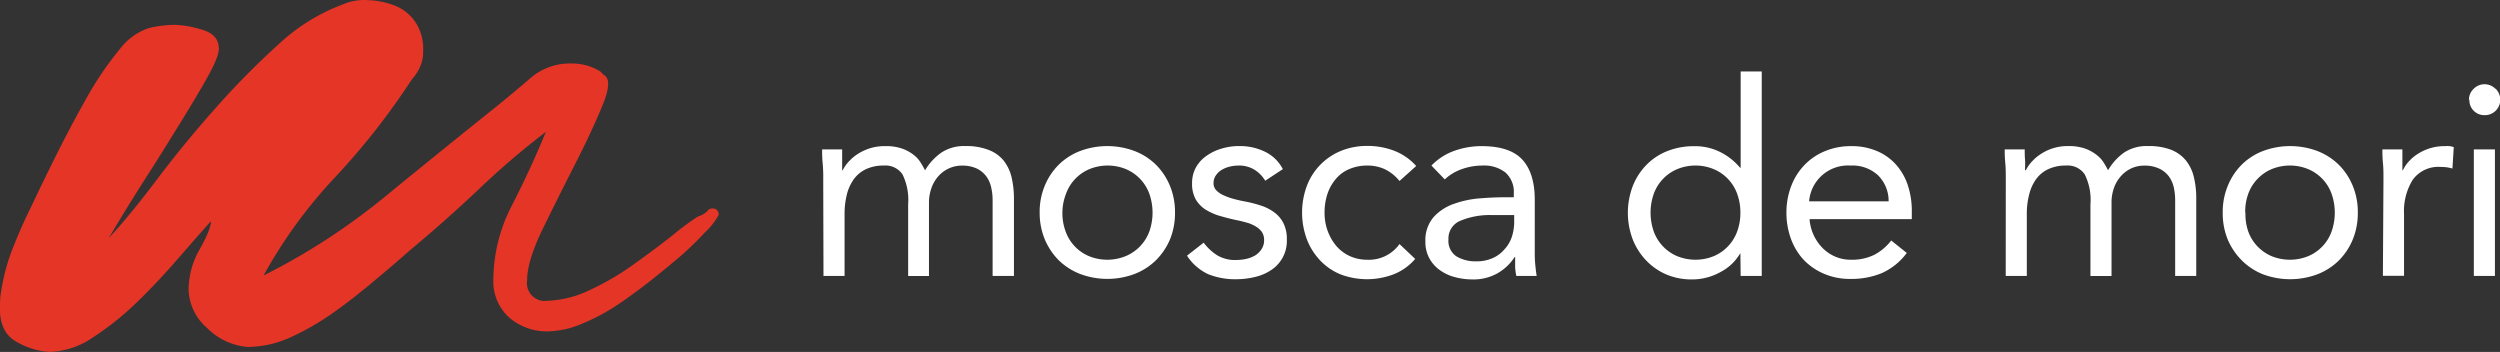
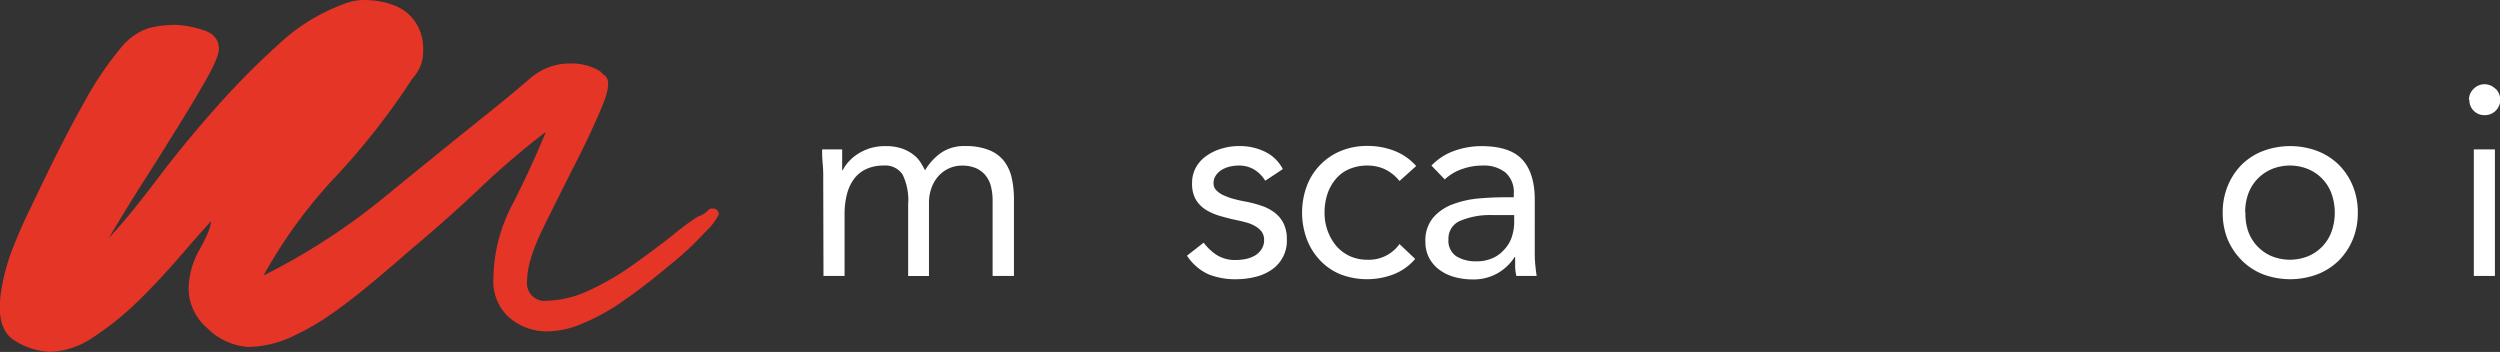
<svg xmlns="http://www.w3.org/2000/svg" viewBox="0 0 393.66 55.42">
  <rect x="0" y="0" width="393.66" height="55.42" fill="#333333" stroke="none" />
  <defs>
    <style>.cls-1{fill:#fff;}.cls-2{fill:#e53527;}</style>
  </defs>
  <g id="Capa_2" data-name="Capa 2">
    <g id="Capa_1-2" data-name="Capa 1">
      <path class="cls-1" d="M129.63,28.25a23.31,23.31,0,0,0-.09-2.56,18.58,18.58,0,0,1-.08-2.17h3.15V26.8h.09a5.82,5.82,0,0,1,1-1.41,6.82,6.82,0,0,1,1.47-1.21,8,8,0,0,1,1.91-.86,7.85,7.85,0,0,1,2.31-.31,7.73,7.73,0,0,1,2.7.4,6.42,6.42,0,0,1,1.81,1A4.61,4.61,0,0,1,145,25.65q.41.66.66,1.17a9,9,0,0,1,2.6-2.81A6.46,6.46,0,0,1,152,23a9.65,9.65,0,0,1,3.57.57A5.65,5.65,0,0,1,158,25.24a6.77,6.77,0,0,1,1.28,2.64,15.09,15.09,0,0,1,.38,3.48V43.45H156.3V31.53a8.88,8.88,0,0,0-.22-2,4.6,4.6,0,0,0-.76-1.74,4.07,4.07,0,0,0-1.49-1.24,5.32,5.32,0,0,0-2.39-.47,4.77,4.77,0,0,0-2,.43,4.94,4.94,0,0,0-1.64,1.19,5.54,5.54,0,0,0-1.11,1.85,6.82,6.82,0,0,0-.41,2.41v11.5H143V32.17a9.12,9.12,0,0,0-.89-4.71,3.23,3.23,0,0,0-2.94-1.39,6.39,6.39,0,0,0-2.79.56,5,5,0,0,0-1.92,1.57,7,7,0,0,0-1.11,2.43,12.53,12.53,0,0,0-.36,3.11v9.71h-3.32Z" />
-       <path class="cls-1" d="M163.71,33.49a10.73,10.73,0,0,1,.81-4.26,10.12,10.12,0,0,1,2.21-3.31,9.8,9.8,0,0,1,3.37-2.15,12.24,12.24,0,0,1,8.52,0A9.77,9.77,0,0,1,182,25.92a10.12,10.12,0,0,1,2.21,3.31,10.73,10.73,0,0,1,.81,4.26,10.91,10.91,0,0,1-.81,4.26A10.34,10.34,0,0,1,182,41a9.9,9.9,0,0,1-3.37,2.15,12.24,12.24,0,0,1-8.52,0A10.08,10.08,0,0,1,166.73,41a10.51,10.51,0,0,1-2.21-3.3A10.93,10.93,0,0,1,163.71,33.49Zm3.58,0a8.28,8.28,0,0,0,.49,2.91,6.64,6.64,0,0,0,3.66,3.92,7.67,7.67,0,0,0,5.84,0A6.74,6.74,0,0,0,181,36.4a9,9,0,0,0,0-5.83,6.7,6.7,0,0,0-3.66-3.92,7.58,7.58,0,0,0-5.84,0,6.64,6.64,0,0,0-3.66,3.92A8.27,8.27,0,0,0,167.29,33.49Z" />
      <path class="cls-1" d="M189.53,38.21a8.19,8.19,0,0,0,2.15,2,5.52,5.52,0,0,0,3,.73,8.08,8.08,0,0,0,1.55-.17,4.9,4.9,0,0,0,1.43-.56,3.13,3.13,0,0,0,1-1,2.46,2.46,0,0,0,.39-1.39,2.21,2.21,0,0,0-.37-1.32,3.16,3.16,0,0,0-1-.87,5.33,5.33,0,0,0-1.37-.58c-.51-.14-1-.27-1.57-.38-.94-.2-1.84-.43-2.69-.68a9.19,9.19,0,0,1-2.24-1,4.87,4.87,0,0,1-1.53-1.6,5,5,0,0,1-.57-2.52,5.05,5.05,0,0,1,.63-2.55,5.45,5.45,0,0,1,1.71-1.83,7.84,7.84,0,0,1,2.38-1.11,9.38,9.38,0,0,1,2.73-.38,8.94,8.94,0,0,1,3.94.85A6.19,6.19,0,0,1,202,26.63l-2.77,1.83a5.18,5.18,0,0,0-1.69-1.73,4.59,4.59,0,0,0-2.53-.66,5.94,5.94,0,0,0-1.39.17,4.7,4.7,0,0,0-1.25.51,2.86,2.86,0,0,0-.92.88,2.07,2.07,0,0,0-.36,1.21,1.57,1.57,0,0,0,.4,1.09,3.63,3.63,0,0,0,1.11.79,10.1,10.1,0,0,0,1.62.59c.63.17,1.26.32,1.9.43a18.18,18.18,0,0,1,2.51.66,7,7,0,0,1,2.09,1.09,4.81,4.81,0,0,1,1.4,1.7,5.54,5.54,0,0,1,.51,2.51,5.47,5.47,0,0,1-2.49,4.84,7.67,7.67,0,0,1-2.55,1.08,12.54,12.54,0,0,1-2.92.35,11.44,11.44,0,0,1-4.41-.79,8,8,0,0,1-3.35-2.92Z" />
      <path class="cls-1" d="M220.37,28.5a6.77,6.77,0,0,0-2.3-1.85,6.44,6.44,0,0,0-2.73-.58,7.08,7.08,0,0,0-2.94.58,5.52,5.52,0,0,0-2.11,1.6A7.06,7.06,0,0,0,209,30.61a9.35,9.35,0,0,0-.43,2.88,8.25,8.25,0,0,0,.49,2.87,7.9,7.9,0,0,0,1.36,2.37,6.36,6.36,0,0,0,2.11,1.59,6.59,6.59,0,0,0,2.77.58,5.9,5.9,0,0,0,5.07-2.47l2.47,2.34a8.62,8.62,0,0,1-3.41,2.43,11.78,11.78,0,0,1-8.35,0A9.24,9.24,0,0,1,207.87,41a10,10,0,0,1-2.09-3.33,12.11,12.11,0,0,1,0-8.39,9.63,9.63,0,0,1,5.37-5.52,10.75,10.75,0,0,1,4.19-.78,11.61,11.61,0,0,1,4.2.76A9,9,0,0,1,223,26.14Z" />
      <path class="cls-1" d="M225.4,26.07A9.34,9.34,0,0,1,229,23.75a12.72,12.72,0,0,1,4.28-.74q4.43,0,6.39,2.08c1.31,1.4,2,3.51,2,6.35V40q0,.85.09,1.77t.21,1.68h-3.2a7.7,7.7,0,0,1-.19-1.51V40.48h-.08A7.92,7.92,0,0,1,235.86,43a7.68,7.68,0,0,1-4,1,10.68,10.68,0,0,1-2.87-.39,7.05,7.05,0,0,1-2.34-1.13,5.48,5.48,0,0,1-1.6-1.85,5.3,5.3,0,0,1-.6-2.56,5.55,5.55,0,0,1,1.28-3.87A7.62,7.62,0,0,1,229,32.08a15.44,15.44,0,0,1,4.09-.85c1.47-.12,2.81-.17,4-.17h1.28v-.6a4.09,4.09,0,0,0-1.3-3.28,5.42,5.42,0,0,0-3.64-1.11,9.57,9.57,0,0,0-3.18.54,7.49,7.49,0,0,0-2.75,1.64Zm9.62,7.8a12,12,0,0,0-5.06.89,3,3,0,0,0-1.88,2.94,2.92,2.92,0,0,0,1.26,2.67,5.81,5.81,0,0,0,3.13.78,6.1,6.1,0,0,0,2.53-.49,5.08,5.08,0,0,0,1.81-1.3A5.49,5.49,0,0,0,238,37.47a7.67,7.67,0,0,0,.43-2.32V33.87Z" />
-       <path class="cls-1" d="M274.05,39.92H274a7.6,7.6,0,0,1-3,2.87A9.21,9.21,0,0,1,266.29,44a10.13,10.13,0,0,1-3.92-.79A9.67,9.67,0,0,1,259.2,41a10.25,10.25,0,0,1-2.11-3.32,11.85,11.85,0,0,1,0-8.35A10,10,0,0,1,259.22,26a9.42,9.42,0,0,1,3.3-2.2,11.25,11.25,0,0,1,4.29-.78,8.82,8.82,0,0,1,4,.89A9.77,9.77,0,0,1,274,26.41h.09V11.25h3.32v32.2h-3.32Zm0-6.43a8.53,8.53,0,0,0-.49-2.92,6.66,6.66,0,0,0-3.67-3.92,7.56,7.56,0,0,0-5.83,0,6.69,6.69,0,0,0-3.67,3.92,9,9,0,0,0,0,5.83,6.69,6.69,0,0,0,3.67,3.92,7.65,7.65,0,0,0,5.83,0,6.69,6.69,0,0,0,3.67-3.92A8.51,8.51,0,0,0,274.05,33.49Z" />
-       <path class="cls-1" d="M300.25,39.83A10,10,0,0,1,296.33,43a12.49,12.49,0,0,1-4.94.92,10.35,10.35,0,0,1-4.22-.83A9.73,9.73,0,0,1,284,40.9a9.89,9.89,0,0,1-2-3.32,11.89,11.89,0,0,1-.7-4.09,11.58,11.58,0,0,1,.77-4.24,9.73,9.73,0,0,1,2.13-3.33,9.42,9.42,0,0,1,3.24-2.15,10.61,10.61,0,0,1,4.09-.76,10,10,0,0,1,3.83.7,8.32,8.32,0,0,1,3,2,9.24,9.24,0,0,1,2,3.3,13,13,0,0,1,.68,4.41v1.09h-16.1a7.24,7.24,0,0,0,2,4.49,6.31,6.31,0,0,0,2,1.39,6.21,6.21,0,0,0,2.52.51,8,8,0,0,0,3.66-.77,8.23,8.23,0,0,0,2.68-2.26Zm-2.86-8.13a5.69,5.69,0,0,0-1.66-4.09,5.93,5.93,0,0,0-4.34-1.54,6.14,6.14,0,0,0-6.52,5.63Z" />
-       <path class="cls-1" d="M315.84,28.25c0-.91,0-1.76-.08-2.56a21.28,21.28,0,0,1-.09-2.17h3.15c0,.54,0,1.08.05,1.62s0,1.09,0,1.66H319a5.82,5.82,0,0,1,1-1.41,6.82,6.82,0,0,1,1.47-1.21A7.63,7.63,0,0,1,325.64,23a7.73,7.73,0,0,1,2.7.4,6.42,6.42,0,0,1,1.81,1,4.61,4.61,0,0,1,1.13,1.24q.41.66.66,1.17A8.94,8.94,0,0,1,334.5,24a6.46,6.46,0,0,1,3.75-1,9.7,9.7,0,0,1,3.58.57,5.71,5.71,0,0,1,2.34,1.66,6.5,6.5,0,0,1,1.28,2.64,14.07,14.07,0,0,1,.38,3.48V43.45h-3.32V31.53a9.57,9.57,0,0,0-.21-2,4.78,4.78,0,0,0-.77-1.74A4.07,4.07,0,0,0,340,26.55a5.32,5.32,0,0,0-2.39-.47,4.77,4.77,0,0,0-2,.43A4.94,4.94,0,0,0,334,27.7a5.54,5.54,0,0,0-1.11,1.85,6.82,6.82,0,0,0-.4,2.41v11.5h-3.32V32.17a9,9,0,0,0-.9-4.71,3.23,3.23,0,0,0-2.94-1.39,6.39,6.39,0,0,0-2.79.56,5,5,0,0,0-1.92,1.57,7,7,0,0,0-1.1,2.43,12,12,0,0,0-.37,3.11v9.71h-3.32Z" />
      <path class="cls-1" d="M350,33.49a10.73,10.73,0,0,1,.81-4.26A10.06,10.06,0,0,1,353,25.92a9.76,9.76,0,0,1,3.36-2.15,12.24,12.24,0,0,1,8.52,0,9.9,9.9,0,0,1,3.37,2.15,10,10,0,0,1,2.21,3.31,10.73,10.73,0,0,1,.81,4.26,10.91,10.91,0,0,1-.81,4.26,10.18,10.18,0,0,1-2.21,3.3,9.9,9.9,0,0,1-3.37,2.15,12.24,12.24,0,0,1-8.52,0A9.87,9.87,0,0,1,353,41a10.37,10.37,0,0,1-2.22-3.3A10.9,10.9,0,0,1,350,33.49Zm3.58,0A8.28,8.28,0,0,0,354,36.4a6.7,6.7,0,0,0,3.66,3.92,7.67,7.67,0,0,0,5.84,0,6.64,6.64,0,0,0,3.66-3.92,9,9,0,0,0,0-5.83,6.64,6.64,0,0,0-3.66-3.92,7.58,7.58,0,0,0-5.84,0A6.7,6.7,0,0,0,354,30.57a8.27,8.27,0,0,0-.46,2.92Z" />
-       <path class="cls-1" d="M375.31,28.25c0-.91,0-1.76-.08-2.56a21.28,21.28,0,0,1-.09-2.17h3.15c0,.54,0,1.08,0,1.62s0,1.09,0,1.66h.09a5.38,5.38,0,0,1,.95-1.41,6.82,6.82,0,0,1,1.47-1.21,7.89,7.89,0,0,1,1.92-.86,7.78,7.78,0,0,1,2.3-.31,3.86,3.86,0,0,1,.68,0,2.34,2.34,0,0,1,.68.17l-.21,3.36a6,6,0,0,0-1.79-.25,5,5,0,0,0-4.45,2,9.34,9.34,0,0,0-1.38,5.43v9.71h-3.33Z" />
      <path class="cls-1" d="M388.77,15.72a2.35,2.35,0,0,1,.71-1.7,2.39,2.39,0,0,1,3.39-.1L393,14a2.43,2.43,0,0,1-1.53,4.13h-.2a2.34,2.34,0,0,1-2.43-2.25v-.18Zm.77,7.8h3.32V43.45h-3.32Z" />
      <path class="cls-2" d="M77.69,43.89a25.51,25.51,0,0,1,3-11.69q3-5.91,5.27-11.44a125.88,125.88,0,0,0-10.53,9q-5.28,5-11.06,9.8c-1.51,1.35-3.27,2.85-5.28,4.53S55,47.45,52.81,49A40.92,40.92,0,0,1,46,53a16.66,16.66,0,0,1-7,1.63,10.19,10.19,0,0,1-6.41-3,8.29,8.29,0,0,1-2.89-6,12.86,12.86,0,0,1,1.76-6.4c1.17-2.1,1.76-3.56,1.76-4.4-1.51,1.67-3.27,3.69-5.28,6s-4.15,4.61-6.41,6.79a45.35,45.35,0,0,1-6.91,5.52,12.71,12.71,0,0,1-6.79,2.27,11.58,11.58,0,0,1-5.28-1.63q-3-1.65-2.51-6.67v-.25A31.89,31.89,0,0,1,2,39.11c.93-2.34,1.89-4.53,2.9-6.54q5-10.56,8.36-16.46A51.93,51.93,0,0,1,19,7.57,9.53,9.53,0,0,1,23.4,4.43a17.17,17.17,0,0,1,4.28-.51,15.75,15.75,0,0,1,4.14.76c1.76.5,2.64,1.51,2.64,3,0,.84-.59,2.31-1.75,4.4s-2.65,4.57-4.41,7.42-3.64,5.87-5.65,9-3.86,6.2-5.53,9q3.27-3.51,7.54-9.17t9.18-11.19A126.29,126.29,0,0,1,43.84,7,30.3,30.3,0,0,1,54.07.66a8.56,8.56,0,0,1,4-.63,12.63,12.63,0,0,1,4.16.88,7,7,0,0,1,3.14,2.51A7.58,7.58,0,0,1,66.63,8,5.94,5.94,0,0,1,66,10.84a7.31,7.31,0,0,1-1.13,1.63A111.24,111.24,0,0,1,52.68,28,76.4,76.4,0,0,0,41.5,43.38a102.63,102.63,0,0,0,19-12.31q8.91-7.29,17.71-14.33,2.78-2.25,5.41-4.52A9.46,9.46,0,0,1,90,10a8.41,8.41,0,0,1,4.53,1.25l.5.51q1.52.75-.13,4.77t-4.27,9.17c-1.75,3.44-3.48,6.88-5.15,10.31S83,42.13,83,44.14a2.83,2.83,0,0,0,2.38,3.23,3.22,3.22,0,0,0,.62,0,16.73,16.73,0,0,0,7-1.76,42.11,42.11,0,0,0,7-4.14c2.23-1.6,4.23-3.09,6-4.49a39.31,39.31,0,0,1,3.9-2.89,3.53,3.53,0,0,0,1.51-.87.79.79,0,0,1,.75-.38.88.88,0,0,1,1,.76,1,1,0,0,1,0,.24A10.33,10.33,0,0,1,111,36.59q-1.84,2-3.89,3.78c-1.18,1-2.6,2.18-4.28,3.52s-3.43,2.63-5.27,3.89a32.1,32.1,0,0,1-5.79,3.14,14.45,14.45,0,0,1-5.53,1.26,9.06,9.06,0,0,1-6-2.13A7.64,7.64,0,0,1,77.69,43.89Z" />
    </g>
  </g>
</svg>